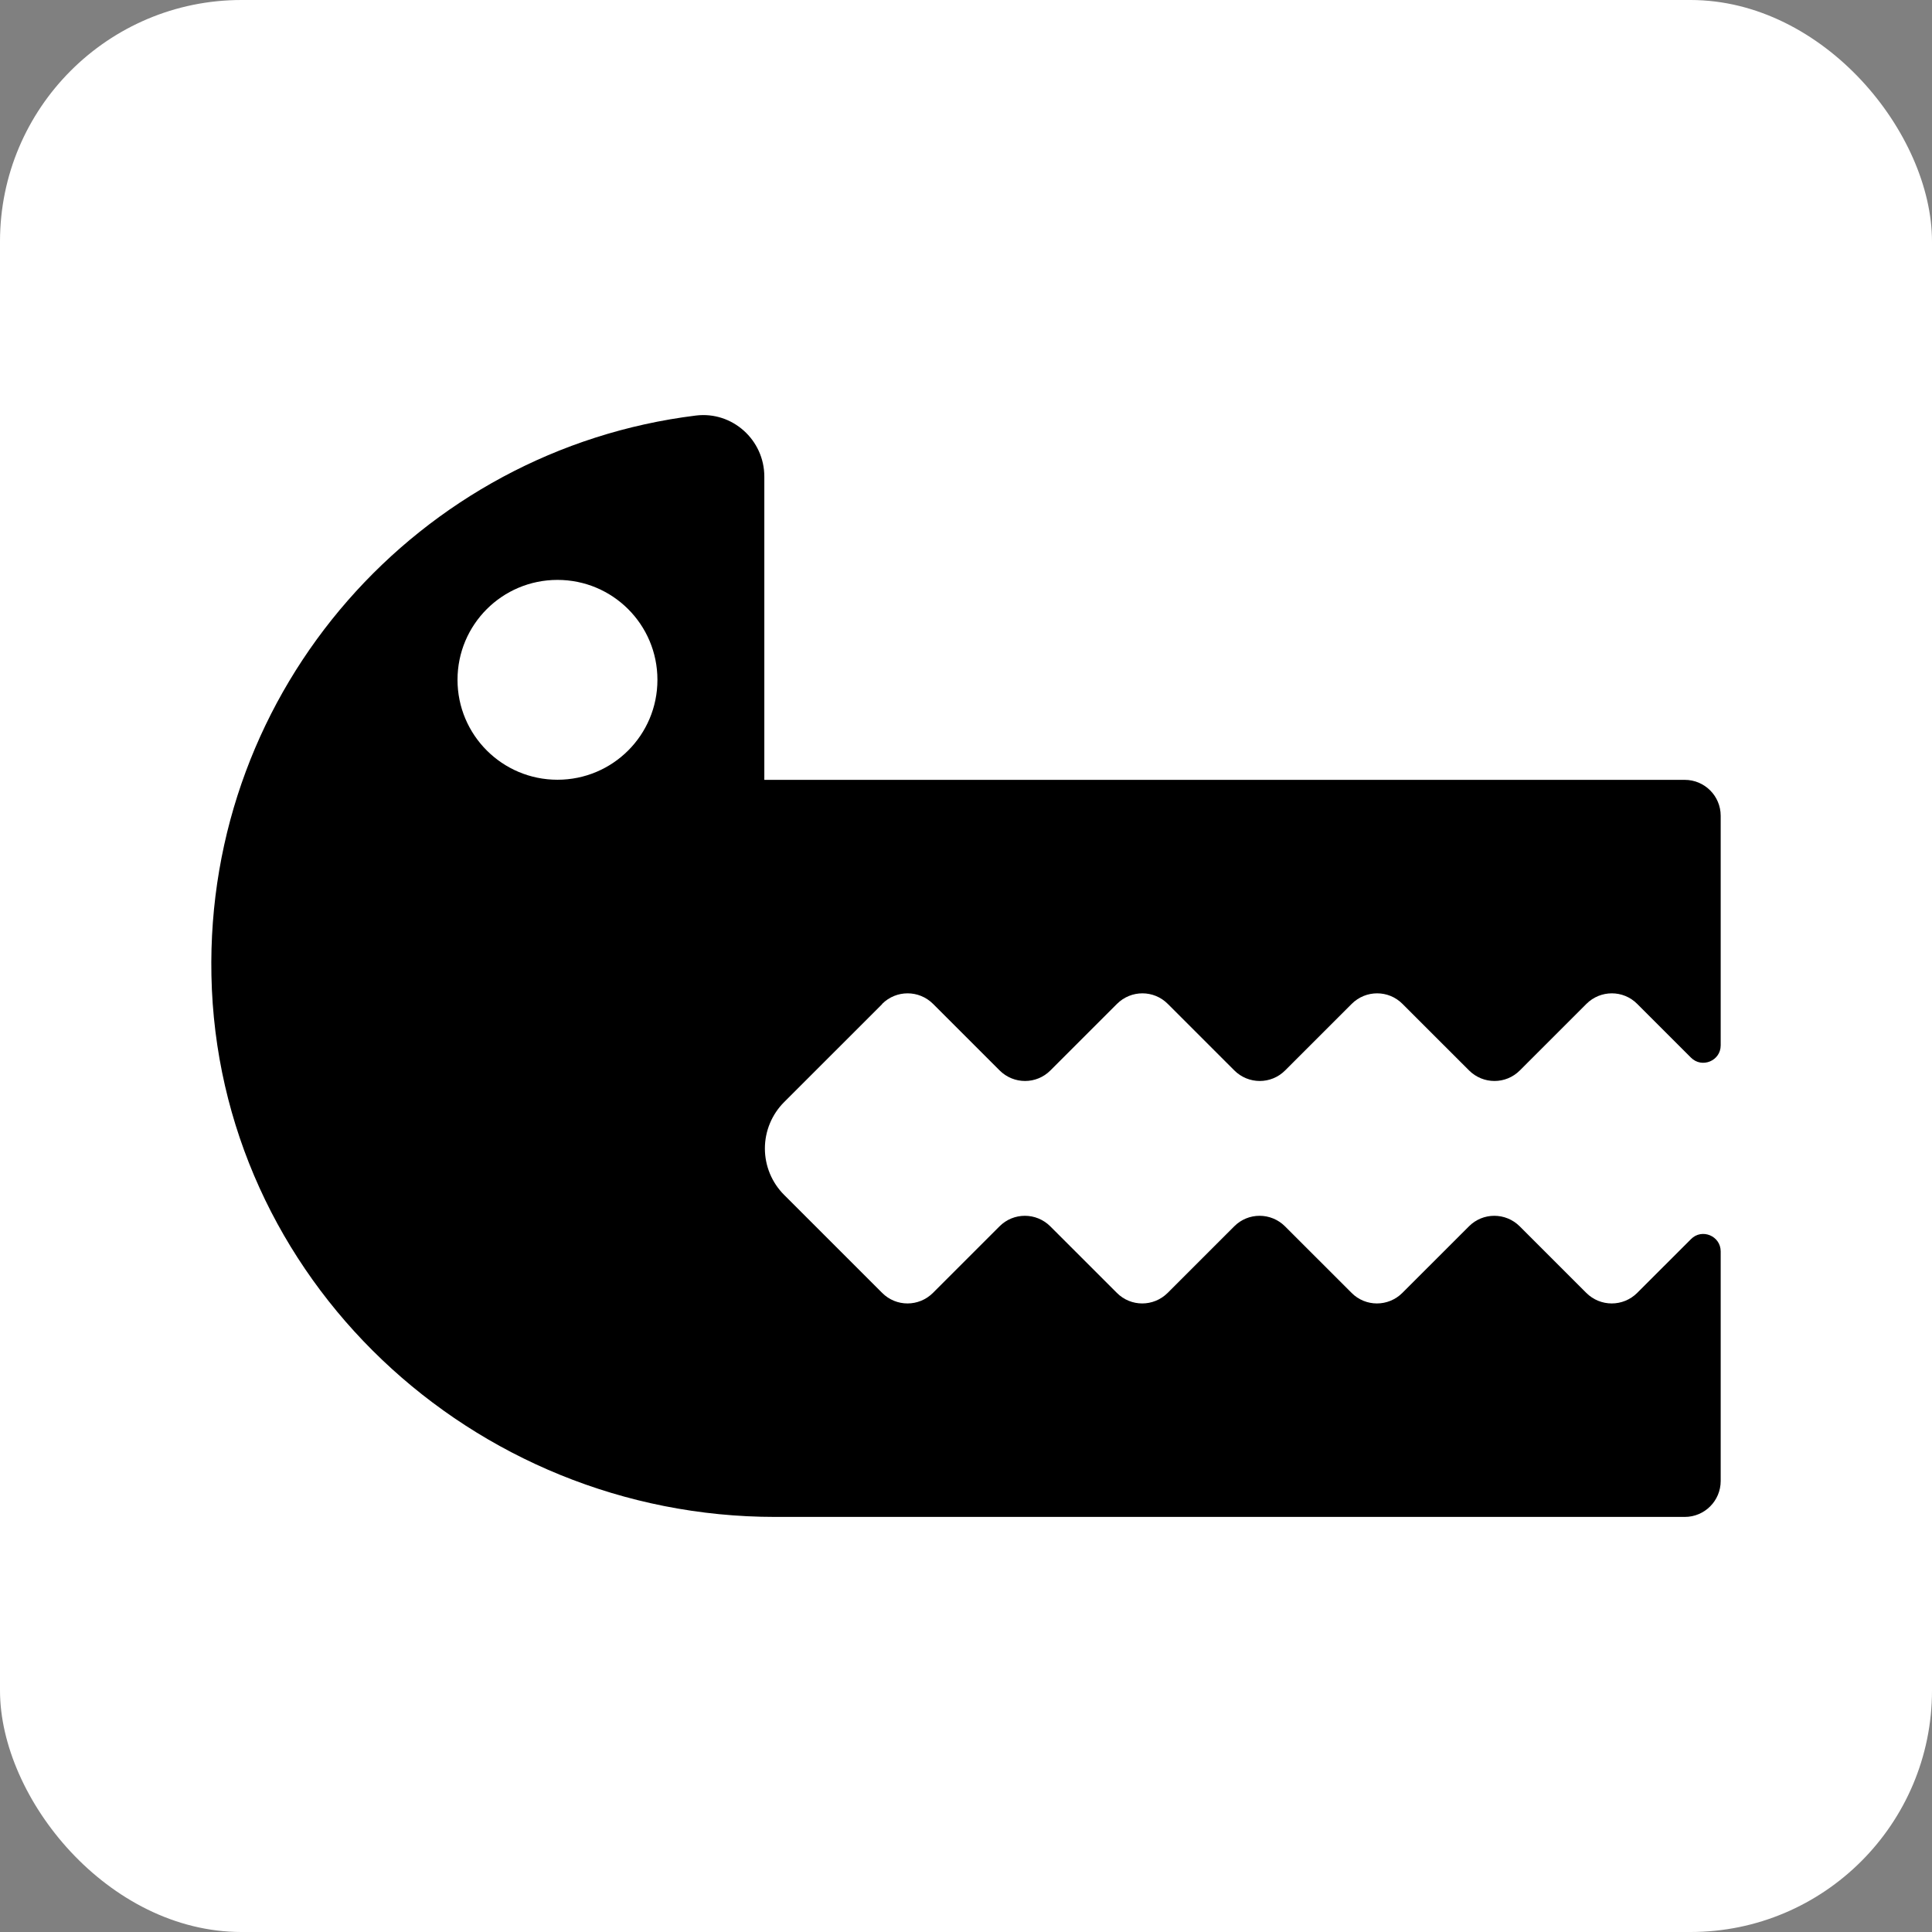
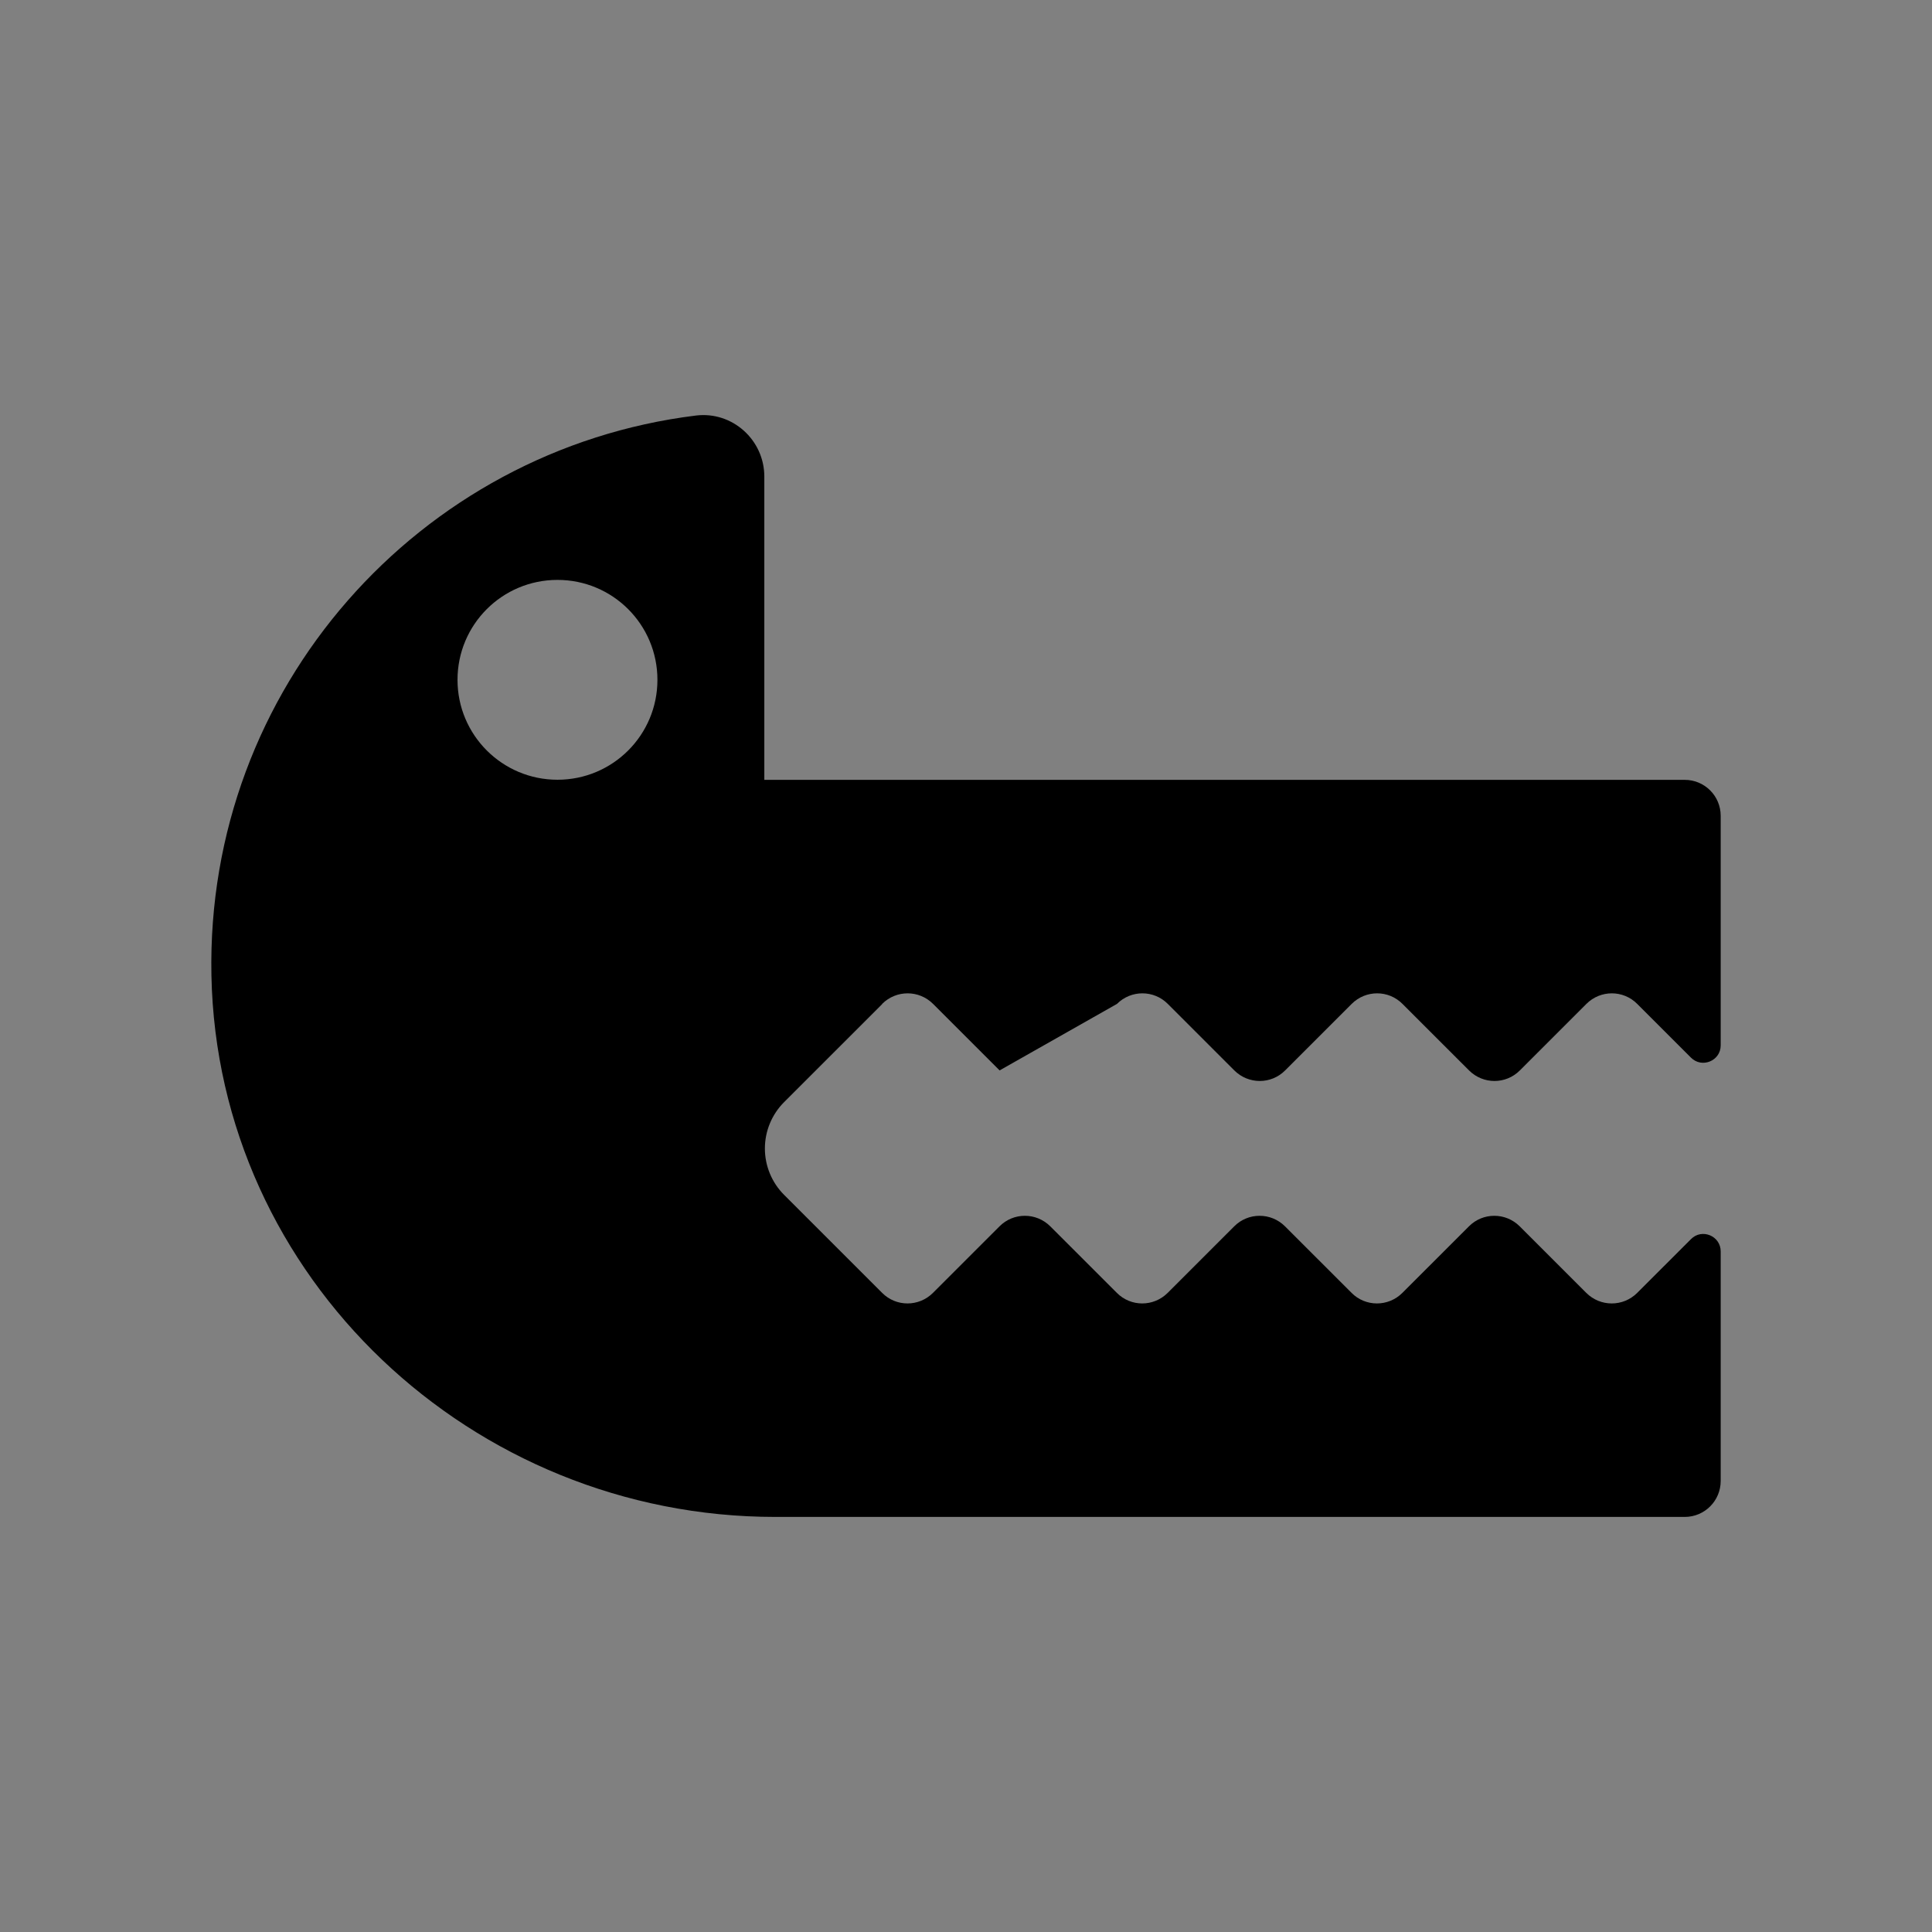
<svg xmlns="http://www.w3.org/2000/svg" width="256" height="256" viewBox="0 0 256 256" fill="none">
  <rect x="0" y="0" width="256" height="256" fill="#808080" stroke="none" />
-   <rect width="256" height="256" rx="32" fill="white" />
-   <path d="M116.887 133.023C118.756 131.155 121.769 131.155 123.638 133.023L132.453 141.835C134.321 143.702 137.335 143.702 139.188 141.835L148.003 133.023C149.872 131.155 152.885 131.155 154.739 133.023L163.553 141.835C165.422 143.702 168.436 143.702 170.289 141.835L179.104 133.023C180.972 131.155 183.986 131.155 185.839 133.023L194.654 141.835C196.523 143.702 199.536 143.702 201.39 141.835L210.204 133.023C212.073 131.155 215.087 131.155 216.94 133.023L224.067 140.148C225.514 141.594 228 140.569 228 138.521V108.095C228 105.459 225.86 103.335 223.238 103.335H101.277V63.148C101.277 58.298 97.043 54.472 92.221 55.06C55.545 59.578 27.247 91.195 28.015 129.257C28.814 169.369 62.597 201 102.723 201H223.238C225.875 201 228 198.861 228 196.24V165.814C228 163.766 225.514 162.726 224.067 164.187L216.94 171.312C215.071 173.18 212.058 173.18 210.189 171.312L201.375 162.5C199.506 160.633 196.492 160.633 194.639 162.5L185.824 171.312C183.956 173.18 180.942 173.18 179.089 171.312L170.274 162.5C168.405 160.633 165.392 160.633 163.538 162.5L154.724 171.312C152.855 173.18 149.841 173.18 147.988 171.312L139.173 162.5C137.305 160.633 134.291 160.633 132.438 162.5L123.623 171.312C121.754 173.18 118.741 173.18 116.887 171.312L103.899 158.328C102.271 156.701 101.352 154.487 101.352 152.183C101.352 149.878 102.271 147.664 103.899 146.037L116.887 133.053V133.023ZM73.868 103.32C66.56 103.32 60.623 97.4 60.623 90.08C60.623 82.76 66.545 76.84 73.868 76.84C81.191 76.84 87.113 82.76 87.113 90.08C87.113 97.4 81.191 103.32 73.868 103.32Z" fill="black" />
+   <path d="M116.887 133.023C118.756 131.155 121.769 131.155 123.638 133.023L132.453 141.835L148.003 133.023C149.872 131.155 152.885 131.155 154.739 133.023L163.553 141.835C165.422 143.702 168.436 143.702 170.289 141.835L179.104 133.023C180.972 131.155 183.986 131.155 185.839 133.023L194.654 141.835C196.523 143.702 199.536 143.702 201.39 141.835L210.204 133.023C212.073 131.155 215.087 131.155 216.94 133.023L224.067 140.148C225.514 141.594 228 140.569 228 138.521V108.095C228 105.459 225.86 103.335 223.238 103.335H101.277V63.148C101.277 58.298 97.043 54.472 92.221 55.06C55.545 59.578 27.247 91.195 28.015 129.257C28.814 169.369 62.597 201 102.723 201H223.238C225.875 201 228 198.861 228 196.24V165.814C228 163.766 225.514 162.726 224.067 164.187L216.94 171.312C215.071 173.18 212.058 173.18 210.189 171.312L201.375 162.5C199.506 160.633 196.492 160.633 194.639 162.5L185.824 171.312C183.956 173.18 180.942 173.18 179.089 171.312L170.274 162.5C168.405 160.633 165.392 160.633 163.538 162.5L154.724 171.312C152.855 173.18 149.841 173.18 147.988 171.312L139.173 162.5C137.305 160.633 134.291 160.633 132.438 162.5L123.623 171.312C121.754 173.18 118.741 173.18 116.887 171.312L103.899 158.328C102.271 156.701 101.352 154.487 101.352 152.183C101.352 149.878 102.271 147.664 103.899 146.037L116.887 133.053V133.023ZM73.868 103.32C66.56 103.32 60.623 97.4 60.623 90.08C60.623 82.76 66.545 76.84 73.868 76.84C81.191 76.84 87.113 82.76 87.113 90.08C87.113 97.4 81.191 103.32 73.868 103.32Z" fill="black" />
</svg>